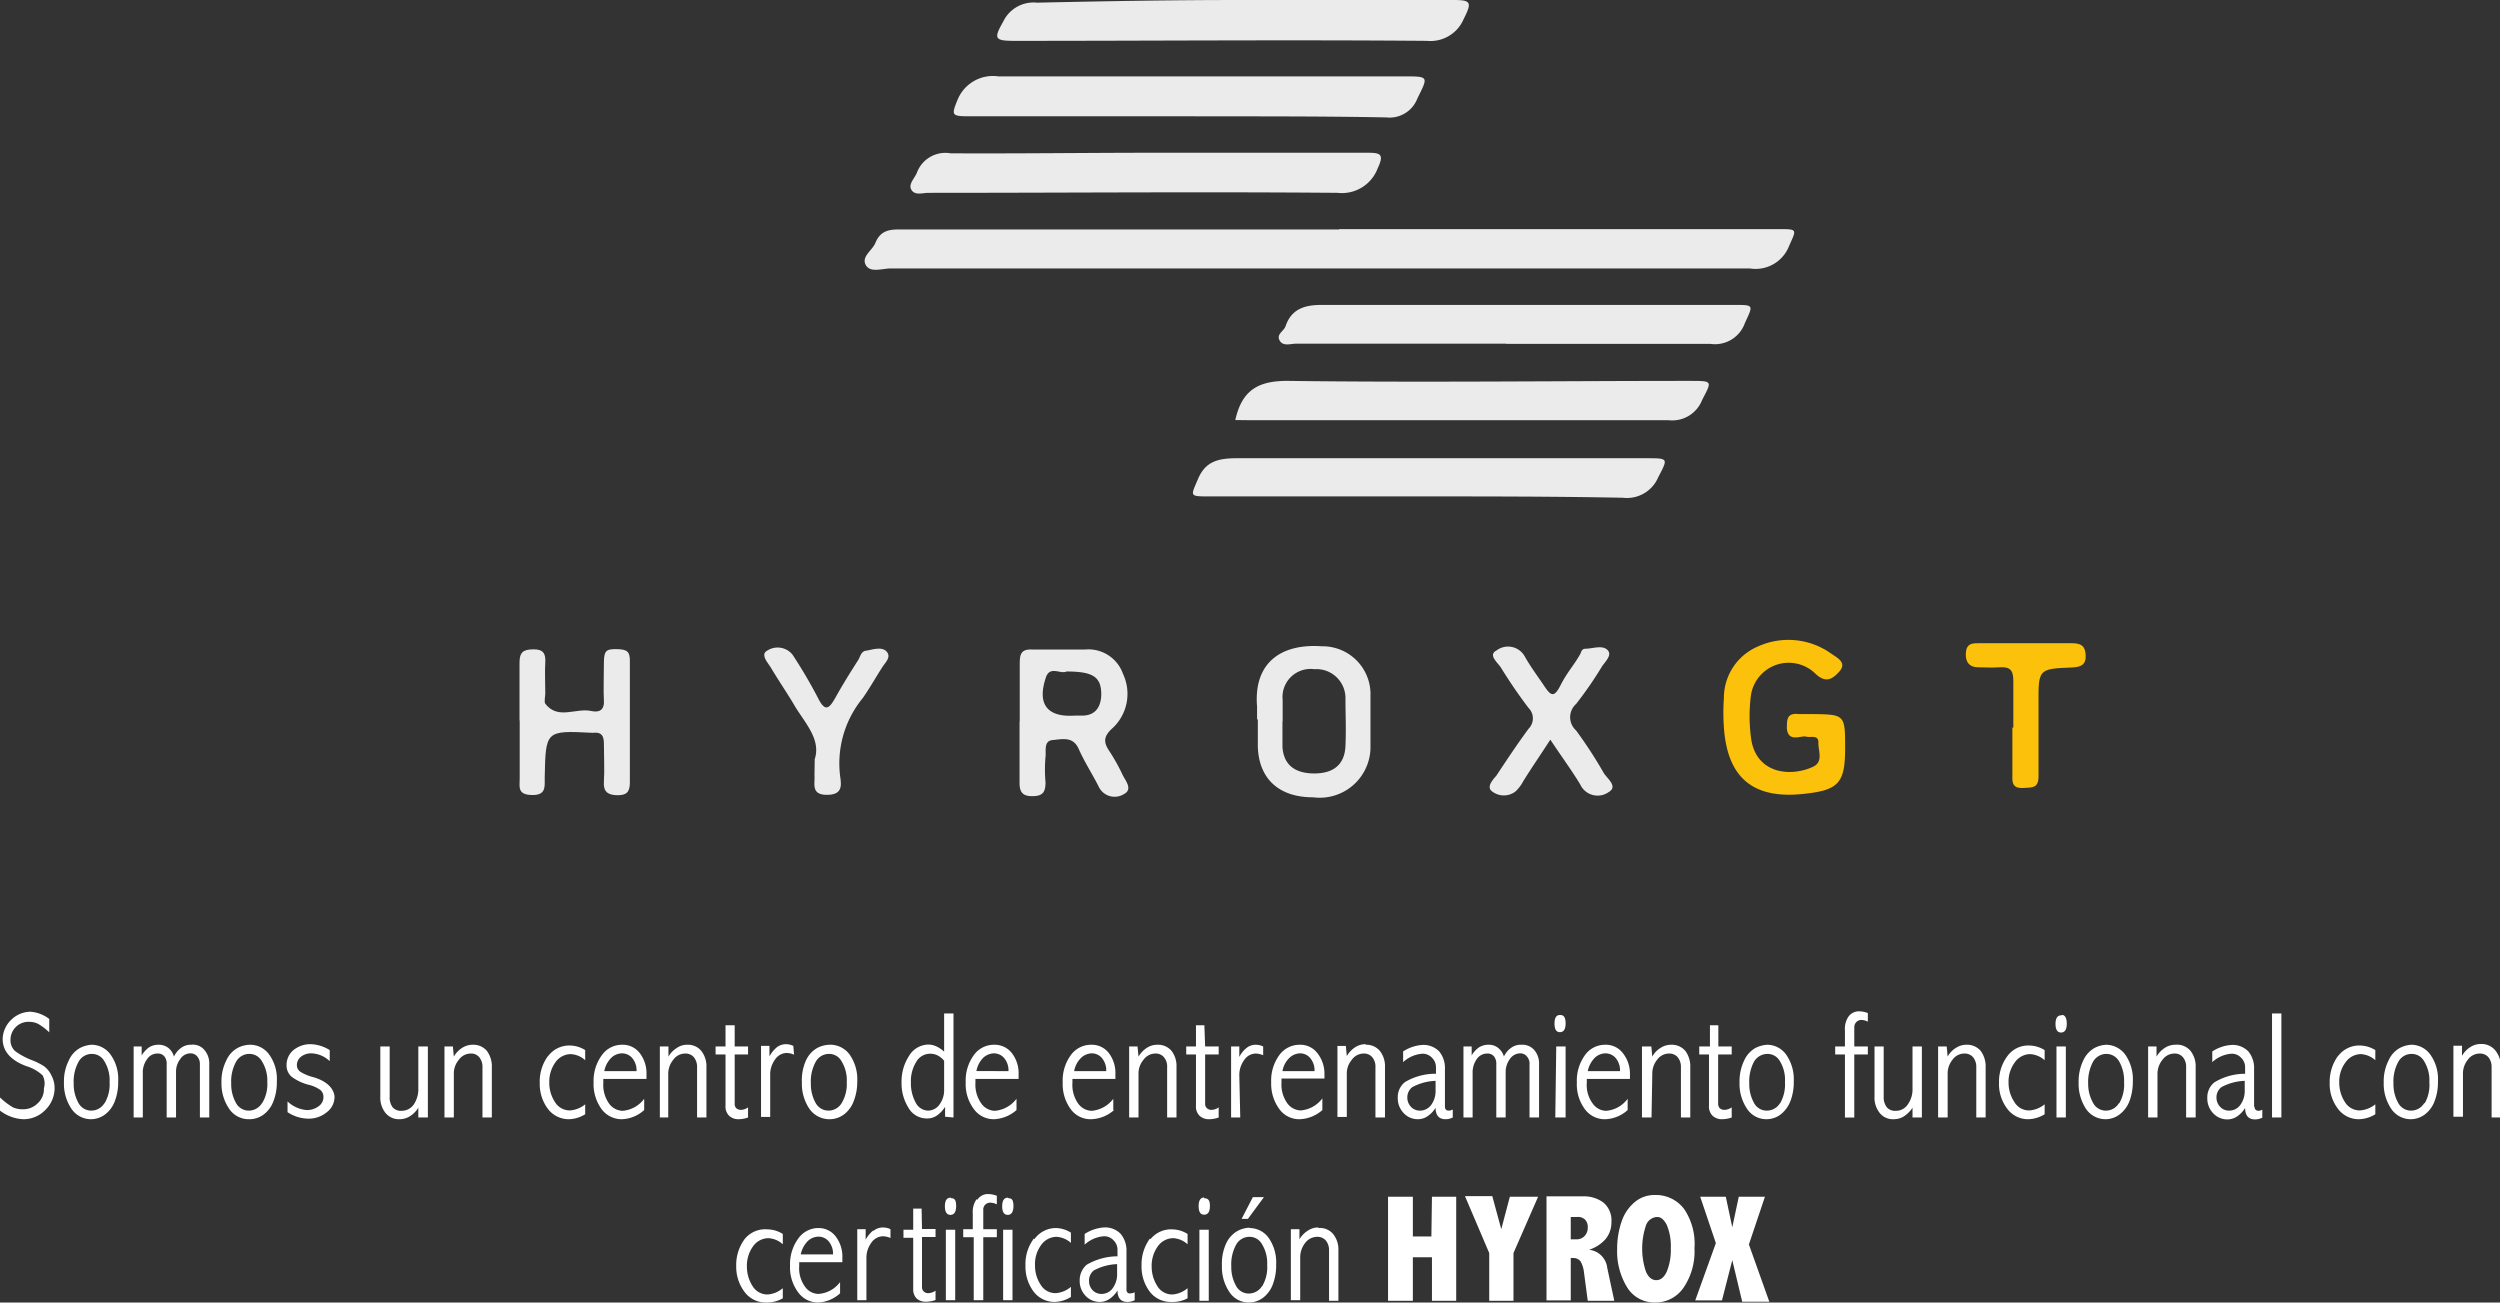
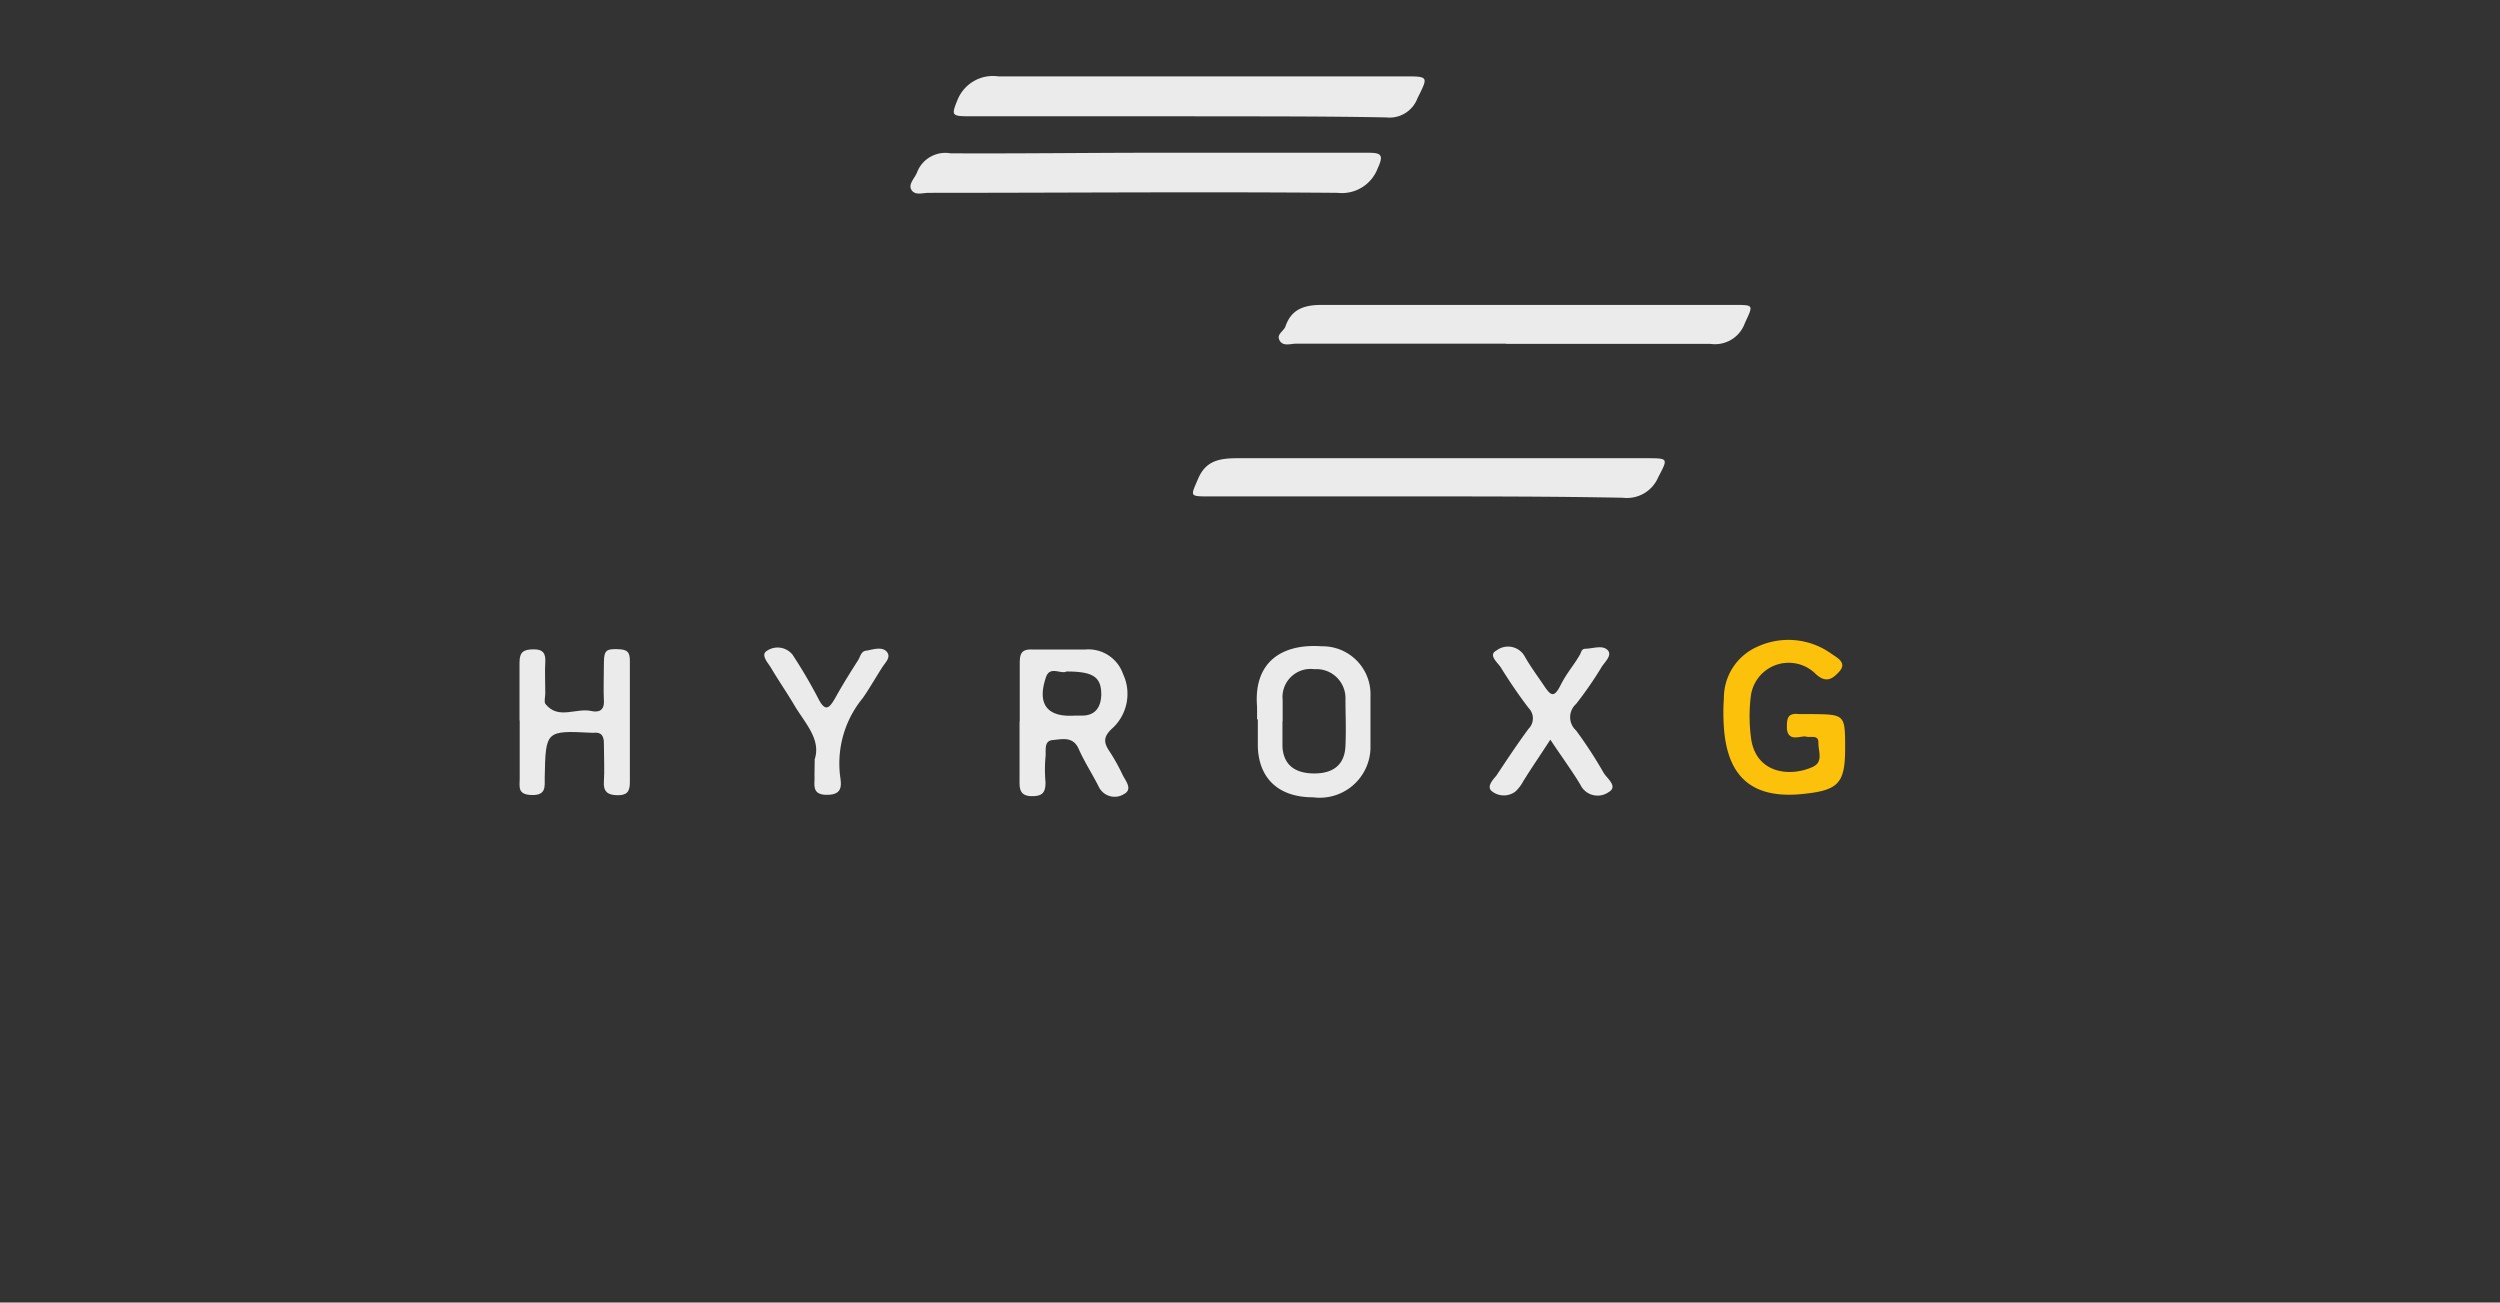
<svg xmlns="http://www.w3.org/2000/svg" viewBox="0 0 130.94 68.22">
  <rect x="0" y="0" width="130.94" height="68.22" fill="#333333" stroke="none" />
  <defs>
    <style>.cls-1{fill:#ebebeb;}.cls-2{fill:#fcc10a;}.cls-3{fill:#fff;}</style>
  </defs>
  <g data-name="Capa 2" id="Capa_2">
    <g id="OBJECTS">
      <g data-name="Capa 2" id="Capa_2-2">
        <g data-name="Capa 1-2" id="Capa_1-2">
-           <path class="cls-1" d="M70.16,12h23c1,0,.94,0,.55.87a1.88,1.88,0,0,1-2.06,1.19q-22.48,0-45,0c-.45,0-1.08.25-1.31-.19s.35-.75.51-1.15c.25-.61.68-.71,1.27-.7q11.49,0,23,0Z" />
-           <path class="cls-1" d="M64.7,22c.36-1.62,1.26-2.07,2.82-2.05,7,.09,14,0,21,0,1.2,0,1.15,0,.63,1a1.68,1.68,0,0,1-1.75,1.06c-7.27,0-14.54,0-21.8,0Z" />
          <path class="cls-1" d="M60.51,8c3.69,0,7.4,0,11.09,0,.68,0,.92.05.56.81a2,2,0,0,1-2.1,1.29c-7.14-.06-14.28,0-21.43,0-.3,0-.7.15-.89-.15s.17-.61.29-.92a1.59,1.59,0,0,1,1.76-1C53.36,8.05,56.93,8,60.51,8Z" />
          <path class="cls-1" d="M74.27,26H63.36c-1.09,0-1,0-.61-.92S63.81,24,64.8,24c7.14,0,14.28,0,21.43,0,1.17,0,1.14,0,.62,1A1.78,1.78,0,0,1,85,26.07C81.42,26,77.84,26,74.27,26Z" />
          <path class="cls-1" d="M78.89,18h-11c-.3,0-.69.16-.87-.17s.22-.48.31-.74c.31-.91,1-1.12,1.9-1.12,7.19,0,14.4,0,21.6,0,1.05,0,1,0,.56.95a1.66,1.66,0,0,1-1.81,1.09c-3.57,0-7.14,0-10.7,0Z" />
          <path class="cls-1" d="M61.81,6.09H50.73c-.91,0-.9-.07-.57-.88A2,2,0,0,1,52.29,4c7.08,0,14.16,0,21.23,0,1.33,0,1.29,0,.72,1.15a1.56,1.56,0,0,1-1.63,1C69,6.08,65.41,6.1,61.81,6.09Z" />
-           <path class="cls-1" d="M65,0H76.11c.94,0,1,.11.55,1a1.89,1.89,0,0,1-1.92,1.14c-7.2-.06-14.4,0-21.6,0-1.06,0-1.1-.12-.6-1a1.76,1.76,0,0,1,1.78-1C57.89.06,61.46,0,65,0Z" />
          <path class="cls-1" d="M53.41,37.75c0-1,0-2,0-3,0-.5.08-.76.66-.73.92,0,1.84,0,2.75,0a1.92,1.92,0,0,1,2,1.28,2.45,2.45,0,0,1-.51,2.8c-.51.45-.54.75-.2,1.25a10,10,0,0,1,.69,1.24c.16.32.54.75.07,1a.92.92,0,0,1-1.31-.36c-.34-.68-.76-1.32-1.06-2s-.87-.51-1.36-.47-.34.57-.38.88a7.39,7.39,0,0,0,0,1.33c0,.52-.14.73-.7.73s-.67-.28-.66-.76c0-1,0-2.09,0-3.12Zm2.45-2.58c-.3.16-.87-.32-1.08.31-.47,1.4.06,2.1,1.52,2l.38,0c.72,0,1-.49,1-1.14C57.67,35.45,57.24,35.17,55.86,35.17Z" />
          <path class="cls-2" d="M96.64,39.2c0,1.81-.34,2.19-2.17,2.38-2.65.29-4-.84-4.18-3.49a10.89,10.89,0,0,1,0-1.51,2.93,2.93,0,0,1,1.76-2.71,3.86,3.86,0,0,1,3.87.37c.28.2.85.46.41.94-.3.32-.66.67-1.25.1a2,2,0,0,0-3.38,1.19,8.52,8.52,0,0,0,0,2.08c.19,1.94,2,2.18,3.24,1.62.58-.26.29-.83.3-1.27s-.41-.25-.65-.32-.94.33-1-.43c0-.48,0-.82.63-.75.22,0,.44,0,.66,0C96.64,37.42,96.64,37.42,96.64,39.2Z" />
          <path class="cls-1" d="M27.21,37.71c0-1,0-2,0-3,0-.57.21-.69.72-.7s.66.21.63.68,0,1.07,0,1.61c0,.19-.07.44,0,.56.67.86,1.61.2,2.41.38.36.08.69,0,.66-.54s0-1.33,0-2,.17-.71.7-.7.67.14.66.65c0,2.11,0,4.23,0,6.34,0,.5-.18.67-.67.66s-.73-.19-.69-.72,0-1.33,0-2c0-.4-.14-.6-.56-.55H31c-2.42-.12-2.42-.12-2.47,2.34,0,.49.08.94-.68.92s-.63-.43-.63-.88v-3Z" />
          <path class="cls-1" d="M65.84,37.68c0-.23,0-.45,0-.67-.19-2.31,1.27-3.31,3.39-3.16a2.51,2.51,0,0,1,2.55,2.61c0,.92,0,1.84,0,2.75a2.66,2.66,0,0,1-3,2.55c-1.83,0-2.85-1-2.9-2.66,0-.47,0-1,0-1.42Zm1.33.11h0c0,.44,0,.88,0,1.33.06.93.64,1.39,1.67,1.39s1.59-.49,1.63-1.44,0-1.63,0-2.45a1.52,1.52,0,0,0-1.63-1.57,1.47,1.47,0,0,0-1.66,1.61c0,.37,0,.75,0,1.13Z" />
          <path class="cls-1" d="M81.2,38.74c-.53.82-1,1.5-1.42,2.18a2.06,2.06,0,0,1-.4.53,1,1,0,0,1-1.23,0c-.3-.22,0-.57.22-.82.55-.83,1.1-1.66,1.69-2.46a.77.77,0,0,0,0-1.09c-.52-.68-1-1.39-1.44-2.1-.17-.28-.7-.67-.24-.91a1,1,0,0,1,1.48.31c.29.52.65,1,1,1.52s.52.69.87,0,.7-1.05,1-1.58c.09-.12.08-.32.28-.34.4,0,.9-.21,1.18.06s-.13.62-.3.89a19.68,19.68,0,0,1-1.34,1.94.93.93,0,0,0,0,1.39A23.38,23.38,0,0,1,84,40.49c.19.3.76.71.25,1a1,1,0,0,1-1.41-.27.6.6,0,0,1-.06-.11C82.33,40.36,81.79,39.63,81.2,38.74Z" />
          <path class="cls-1" d="M42.67,39.77c.33-1-.44-1.83-1-2.72-.41-.71-.88-1.38-1.3-2.09-.17-.27-.55-.68-.19-.88a1,1,0,0,1,1.33.21,26.14,26.14,0,0,1,1.34,2.28c.38.76.59.51.89,0,.38-.69.8-1.36,1.21-2,.11-.18.15-.46.41-.49s.82-.25,1.08.05-.09.58-.25.85c-.34.53-.65,1.08-1,1.58A5.39,5.39,0,0,0,44,40.63c.07.49.15,1-.69,1s-.62-.58-.65-1C42.66,40.36,42.67,40.14,42.67,39.77Z" />
-           <path class="cls-2" d="M105.45,38.12c0-.83,0-1.65,0-2.47,0-.57-.19-.73-.71-.7s-.76,0-1.14,0-.65-.2-.64-.68.21-.59.64-.58h4.93c.48,0,.69.15.71.64s-.26.61-.71.63c-1.77.07-1.77.08-1.76,1.89,0,1.27,0,2.53,0,3.8,0,.64-.32.59-.76.62s-.64-.1-.61-.61c0-.85,0-1.71,0-2.56Z" />
        </g>
      </g>
-       <path class="cls-3" d="M39.18,58.53V58a.66.66,0,0,1-.36.13.36.36,0,0,1-.26-.09.31.31,0,0,1-.08-.24V55.23h.7v-.42h-.7V53.7H38l0,1.11h-.52v.42H38v2.68a.67.67,0,0,0,.19.53.69.69,0,0,0,.49.18A1.51,1.51,0,0,0,39.18,58.53Zm-6.59-3.81a1.29,1.29,0,0,0-1.07.55,2.27,2.27,0,0,0-.43,1.42,2.23,2.23,0,0,0,.41,1.39,1.31,1.31,0,0,0,1.08.54,1.84,1.84,0,0,0,1.16-.48v-.59a1.57,1.57,0,0,1-1.13.63.91.91,0,0,1-.71-.38,1.69,1.69,0,0,1-.3-1.09v-.2h2.26v-.24a1.73,1.73,0,0,0-.35-1.11A1.12,1.12,0,0,0,32.59,54.72Zm-.94,1.38a1.34,1.34,0,0,1,.37-.7.84.84,0,0,1,.56-.23.71.71,0,0,1,.52.23,1,1,0,0,1,.24.7ZM36,54.72a.93.93,0,0,0-.54.16,1.32,1.32,0,0,0-.45.46l0-.53h-.45v3.72H35V56.26a1.16,1.16,0,0,1,.26-.75.77.77,0,0,1,.63-.33.58.58,0,0,1,.45.19.8.8,0,0,1,.17.53v2.63H37V55.9a1.3,1.3,0,0,0-.27-.86A.9.9,0,0,0,36,54.72Zm-7.29.58a2.24,2.24,0,0,0-.44,1.41,2.18,2.18,0,0,0,.42,1.36,1.37,1.37,0,0,0,1.11.55,1.68,1.68,0,0,0,.85-.26v-.52a1.42,1.42,0,0,1-.8.32.91.91,0,0,1-.79-.45,1.8,1.8,0,0,1-.29-1,1.74,1.74,0,0,1,.32-1.07,1,1,0,0,1,.8-.43,1.22,1.22,0,0,1,.76.32V55a1.54,1.54,0,0,0-.79-.24A1.38,1.38,0,0,0,28.72,55.3Zm-3.95-.58a1,1,0,0,0-.55.16,1.3,1.3,0,0,0-.44.46l-.05-.53h-.44v3.72h.49V56.26a1.11,1.11,0,0,1,.26-.75.77.77,0,0,1,.62-.33.55.55,0,0,1,.45.19.8.8,0,0,1,.17.53v2.63h.49V55.9a1.36,1.36,0,0,0-.26-.86A.93.93,0,0,0,24.77,54.72ZM39,64.9a2.28,2.28,0,0,0-.44,1.41A2.18,2.18,0,0,0,39,67.67a1.37,1.37,0,0,0,1.11.55A1.68,1.68,0,0,0,41,68v-.53a1.37,1.37,0,0,1-.8.33.91.91,0,0,1-.79-.45,1.88,1.88,0,0,1-.29-1,1.74,1.74,0,0,1,.32-1.07,1,1,0,0,1,.8-.43,1.22,1.22,0,0,1,.76.32v-.54a1.54,1.54,0,0,0-.79-.24A1.38,1.38,0,0,0,39,64.9Zm83.46-9.6a2.3,2.3,0,0,0-.44,1.41,2.13,2.13,0,0,0,.43,1.36,1.35,1.35,0,0,0,1.11.55,1.7,1.7,0,0,0,.85-.26v-.52a1.45,1.45,0,0,1-.81.32.91.91,0,0,1-.79-.45,1.88,1.88,0,0,1-.29-1,1.69,1.69,0,0,1,.33-1.07,1,1,0,0,1,.8-.43,1.25,1.25,0,0,1,.76.32V55a1.57,1.57,0,0,0-.8-.24A1.38,1.38,0,0,0,122.47,55.3Zm-29.89-.58a1.57,1.57,0,0,0-.63.17,1.43,1.43,0,0,0-.59.66,2.52,2.52,0,0,0-.24,1.14,2.34,2.34,0,0,0,.39,1.38,1.21,1.21,0,0,0,1,.55,1.24,1.24,0,0,0,.79-.27,1.64,1.64,0,0,0,.5-.72,2.76,2.76,0,0,0,.16-1,2.25,2.25,0,0,0-.41-1.41A1.23,1.23,0,0,0,92.58,54.72Zm.66,3.06a.81.81,0,0,1-.69.39.75.75,0,0,1-.68-.42,2,2,0,0,1-.24-1,2.23,2.23,0,0,1,.24-1.13.82.82,0,0,1,.74-.42.74.74,0,0,1,.63.39,1.89,1.89,0,0,1,.26,1.09A2,2,0,0,1,93.24,57.78ZM21.91,57a1.42,1.42,0,0,1-.24.85.77.77,0,0,1-.64.33.57.57,0,0,1-.47-.19.86.86,0,0,1-.15-.55V54.81h-.49v2.62a1.28,1.28,0,0,0,.27.86.9.9,0,0,0,.74.33,1,1,0,0,0,.53-.15,1.38,1.38,0,0,0,.45-.45v.51h.5V54.81h-.5ZM48.27,63.3h-.44l0,1.11h-.51v.42h.51v2.68A.67.67,0,0,0,48,68a.69.69,0,0,0,.49.18,1.52,1.52,0,0,0,.51-.09v-.49a.69.69,0,0,1-.36.13.33.33,0,0,1-.26-.09.32.32,0,0,1-.09-.25v-2.6H49v-.42h-.71Zm-4.85-8.58a1.49,1.49,0,0,0-.62.17,1.43,1.43,0,0,0-.59.66A2.52,2.52,0,0,0,42,56.69a2.34,2.34,0,0,0,.39,1.38,1.28,1.28,0,0,0,1.84.28,1.56,1.56,0,0,0,.5-.72,2.77,2.77,0,0,0,.17-1,2.25,2.25,0,0,0-.41-1.41A1.26,1.26,0,0,0,43.42,54.72Zm.66,3.06a.81.81,0,0,1-.68.39.77.77,0,0,1-.69-.42,2,2,0,0,1-.24-1,2.13,2.13,0,0,1,.25-1.13.79.79,0,0,1,.73-.42.74.74,0,0,1,.63.39,1.89,1.89,0,0,1,.27,1.09A1.93,1.93,0,0,1,44.08,57.78Zm-2.53-3a.88.88,0,0,0-.38-.09.79.79,0,0,0-.48.16,1.63,1.63,0,0,0-.39.48l0-.55h-.44v3.72h.48v-2.2a1.31,1.31,0,0,1,.25-.8.75.75,0,0,1,.62-.35,1,1,0,0,1,.38.09ZM119,58.53h.49V53.08H119Zm-.94-.58V56a1.37,1.37,0,0,0-.3-.93,1.15,1.15,0,0,0-.89-.34,2.11,2.11,0,0,0-1,.34v.56a1.67,1.67,0,0,1,1-.44.66.66,0,0,1,.51.21.69.69,0,0,1,.21.52v.32a3.09,3.09,0,0,0-1.61.45,1,1,0,0,0-.37.82,1.11,1.11,0,0,0,.3.79,1,1,0,0,0,.74.33.9.9,0,0,0,.51-.15,1.43,1.43,0,0,0,.43-.45c0,.4.18.6.52.6a.85.85,0,0,0,.38-.09v-.42a.42.42,0,0,1-.21.06C118.16,58.17,118.09,58.1,118.09,58Zm-.49-.84a1.23,1.23,0,0,1-.23.76.72.72,0,0,1-.59.3.63.63,0,0,1-.47-.2.7.7,0,0,1-.19-.49.67.67,0,0,1,.26-.54,2.79,2.79,0,0,1,1.22-.33ZM42.88,64.32a1.29,1.29,0,0,0-1.07.55,2.27,2.27,0,0,0-.43,1.42,2.17,2.17,0,0,0,.42,1.39,1.28,1.28,0,0,0,1.07.54A1.84,1.84,0,0,0,44,67.74v-.59a1.54,1.54,0,0,1-1.13.62.87.87,0,0,1-.7-.37,1.63,1.63,0,0,1-.31-1.09v-.2h2.26v-.24a1.73,1.73,0,0,0-.35-1.11A1.12,1.12,0,0,0,42.88,64.32Zm-.94,1.38a1.41,1.41,0,0,1,.37-.7.84.84,0,0,1,.56-.23.71.71,0,0,1,.52.23,1,1,0,0,1,.24.7Zm42.15-7.08a1.84,1.84,0,0,0,1.16-.48v-.59a1.55,1.55,0,0,1-1.13.63.88.88,0,0,1-.7-.38,1.63,1.63,0,0,1-.31-1.09v-.2h2.26v-.24A1.73,1.73,0,0,0,85,55.16a1.12,1.12,0,0,0-.92-.44,1.29,1.29,0,0,0-1.07.55,2.26,2.26,0,0,0-.42,1.42A2.17,2.17,0,0,0,83,58.08,1.28,1.28,0,0,0,84.09,58.62Zm-.56-3.22a.84.84,0,0,1,.56-.23.71.71,0,0,1,.52.23,1,1,0,0,1,.24.7H83.16A1.41,1.41,0,0,1,83.53,55.4ZM130.68,55a.93.93,0,0,0-.74-.32,1,1,0,0,0-.55.16,1.3,1.3,0,0,0-.44.46l0-.53h-.45v3.72h.5V56.26a1.15,1.15,0,0,1,.25-.75.77.77,0,0,1,.63-.33.58.58,0,0,1,.45.19.8.8,0,0,1,.17.53v2.63h.49V55.9A1.36,1.36,0,0,0,130.68,55ZM81.46,58.53H82V54.81h-.49Zm-7.88-1.85a1,1,0,0,0-.37.82,1.11,1.11,0,0,0,.3.79,1,1,0,0,0,.74.33.9.9,0,0,0,.51-.15,1.43,1.43,0,0,0,.43-.45c0,.4.18.6.52.6a.85.85,0,0,0,.38-.09v-.42a.42.42,0,0,1-.21.06c-.13,0-.2-.07-.2-.22V56a1.37,1.37,0,0,0-.3-.93,1.15,1.15,0,0,0-.89-.34,2.11,2.11,0,0,0-1,.34v.56a1.67,1.67,0,0,1,1-.44.66.66,0,0,1,.51.21.69.69,0,0,1,.21.52v.32A3.09,3.09,0,0,0,73.58,56.68Zm1.61.43a1.23,1.23,0,0,1-.23.76.72.72,0,0,1-.59.3.63.63,0,0,1-.47-.2.7.7,0,0,1-.19-.49.67.67,0,0,1,.26-.54,2.79,2.79,0,0,1,1.22-.33Zm-58.81-.7a2.38,2.38,0,0,1-.64-.27.41.41,0,0,1-.19-.35.56.56,0,0,1,.21-.44.86.86,0,0,1,.56-.18,1.46,1.46,0,0,1,.95.41V55a2,2,0,0,0-1-.31,1.4,1.4,0,0,0-.9.31,1,1,0,0,0-.36.77.77.77,0,0,0,.27.63,2.55,2.55,0,0,0,.86.41,1.77,1.77,0,0,1,.64.28.46.46,0,0,1,.16.36.58.58,0,0,1-.25.49,1,1,0,0,1-.63.2,1.66,1.66,0,0,1-1-.45v.56a2,2,0,0,0,1.06.34,1.47,1.47,0,0,0,1-.34,1,1,0,0,0,.4-.84C17.47,57,17.11,56.61,16.38,56.41Zm73.13,1.5a.67.67,0,0,0,.19.53.69.69,0,0,0,.49.18,1.57,1.57,0,0,0,.51-.09V58a.69.69,0,0,1-.37.13.36.36,0,0,1-.26-.09.35.35,0,0,1-.08-.24V55.23h.71v-.42H90V53.7h-.44l0,1.11H89v.42h.51Zm-24.6-1.58a1.31,1.31,0,0,1,.25-.8.74.74,0,0,1,.62-.35,1.08,1.08,0,0,1,.38.09v-.46a.92.92,0,0,0-.39-.09.74.74,0,0,0-.47.16,1.37,1.37,0,0,0-.39.48l0-.55h-.43v3.72h.48ZM81.7,54.06c.2,0,.3-.15.3-.46s-.09-.44-.29-.44-.29.15-.29.45S81.51,54.06,81.7,54.06Zm4.84,2.2a1.15,1.15,0,0,1,.25-.75.77.77,0,0,1,.63-.33.58.58,0,0,1,.45.19.8.8,0,0,1,.17.53v2.63h.49V55.9a1.36,1.36,0,0,0-.26-.86.93.93,0,0,0-.74-.32,1,1,0,0,0-.55.16,1.22,1.22,0,0,0-.44.46l-.05-.53H86v3.72h.5ZM10,54.72a.84.84,0,0,0-.51.16,1.19,1.19,0,0,0-.38.46.86.86,0,0,0-.3-.46.81.81,0,0,0-.52-.16.91.91,0,0,0-.49.14,1.42,1.42,0,0,0-.38.42l0-.47H7v3.72h.48V56.22a1.16,1.16,0,0,1,.22-.74.64.64,0,0,1,.55-.3.43.43,0,0,1,.36.15.62.62,0,0,1,.12.42v2.78h.49V56.14a1.08,1.08,0,0,1,.22-.67.64.64,0,0,1,.53-.3.46.46,0,0,1,.36.16.61.61,0,0,1,.14.42v2.78h.49V55.75a1.08,1.08,0,0,0-.24-.74A.79.79,0,0,0,10,54.72Zm-5.19,0a1.49,1.49,0,0,0-.62.17,1.38,1.38,0,0,0-.59.66,2.4,2.4,0,0,0-.25,1.14,2.34,2.34,0,0,0,.39,1.38,1.23,1.23,0,0,0,1,.55,1.24,1.24,0,0,0,.79-.27,1.56,1.56,0,0,0,.5-.72,2.76,2.76,0,0,0,.16-1,2.19,2.19,0,0,0-.41-1.41A1.23,1.23,0,0,0,4.82,54.72Zm.66,3.06a.81.81,0,0,1-.69.39.76.76,0,0,1-.68-.42,2,2,0,0,1-.24-1,2.13,2.13,0,0,1,.25-1.13.79.79,0,0,1,.73-.42.74.74,0,0,1,.63.39,1.89,1.89,0,0,1,.27,1.09A1.93,1.93,0,0,1,5.48,57.78Zm7.59-3.06a1.49,1.49,0,0,0-.62.17,1.38,1.38,0,0,0-.59.66,2.4,2.4,0,0,0-.25,1.14A2.34,2.34,0,0,0,12,58.07a1.23,1.23,0,0,0,1.05.55,1.24,1.24,0,0,0,.79-.27,1.56,1.56,0,0,0,.5-.72,2.76,2.76,0,0,0,.16-1,2.19,2.19,0,0,0-.41-1.41A1.23,1.23,0,0,0,13.07,54.72Zm.66,3.06a.81.81,0,0,1-.69.39.76.76,0,0,1-.68-.42,2,2,0,0,1-.24-1,2.13,2.13,0,0,1,.25-1.13.79.79,0,0,1,.73-.42.74.74,0,0,1,.63.39A1.89,1.89,0,0,1,14,56.66,1.93,1.93,0,0,1,13.73,57.78Zm112.59-3.06a1.49,1.49,0,0,0-.62.17,1.38,1.38,0,0,0-.59.66,2.4,2.4,0,0,0-.25,1.14,2.34,2.34,0,0,0,.39,1.38,1.23,1.23,0,0,0,1,.55,1.24,1.24,0,0,0,.79-.27,1.56,1.56,0,0,0,.5-.72,2.76,2.76,0,0,0,.16-1,2.19,2.19,0,0,0-.41-1.41A1.23,1.23,0,0,0,126.32,54.72Zm.66,3.06a.81.81,0,0,1-.69.39.76.76,0,0,1-.68-.42,2,2,0,0,1-.24-1,2.13,2.13,0,0,1,.25-1.13.79.79,0,0,1,.73-.42.74.74,0,0,1,.63.39,1.89,1.89,0,0,1,.27,1.09A1.93,1.93,0,0,1,127,57.78ZM2.3,55.84a3.56,3.56,0,0,0-.62-.31,3.75,3.75,0,0,1-.89-.48.76.76,0,0,1-.24-.59.94.94,0,0,1,1-.94,1,1,0,0,1,.47.12,3,3,0,0,1,.56.43v-.7a1.83,1.83,0,0,0-1-.38,1.47,1.47,0,0,0-1,.43,1.44,1.44,0,0,0-.44,1c0,.63.41,1.11,1.24,1.42a2.2,2.2,0,0,1,.85.48A.9.9,0,0,1,2.3,57a1,1,0,0,1-.33.79,1.06,1.06,0,0,1-.76.31A1.25,1.25,0,0,1,.68,58,3.66,3.66,0,0,1,0,57.48v.69a2.17,2.17,0,0,0,1.22.45,1.58,1.58,0,0,0,1.15-.48A1.61,1.61,0,0,0,2.86,57a1.4,1.4,0,0,0-.16-.66A1.3,1.3,0,0,0,2.3,55.84Zm62.73,8h.33l.84-1.14h-.58Zm-19.3.61a1.63,1.63,0,0,0-.39.48l0-.55h-.44v3.72h.48v-2.2a1.31,1.31,0,0,1,.25-.8.76.76,0,0,1,.62-.35,1.12,1.12,0,0,1,.39.09v-.46a.92.92,0,0,0-.39-.09A.79.79,0,0,0,45.73,64.48Zm25.8-9.76a1,1,0,0,0-.55.16,1.39,1.39,0,0,0-.44.46l-.05-.53h-.44v3.72h.49V56.26a1.11,1.11,0,0,1,.26-.75.77.77,0,0,1,.63-.33.55.55,0,0,1,.44.19.75.75,0,0,1,.17.53v2.63h.5V55.9a1.3,1.3,0,0,0-.27-.86A.92.92,0,0,0,71.53,54.72Zm7.1,9.69-.47-1.73H76.73L78,65.63v2.5h1.27v-2.5l1.29-2.95H79.08Zm-9.58-.09a.93.93,0,0,0-.54.16,1.32,1.32,0,0,0-.45.46l0-.53h-.45v3.72h.49V65.86a1.21,1.21,0,0,1,.26-.76.79.79,0,0,1,.63-.32.58.58,0,0,1,.45.19.8.8,0,0,1,.17.53v2.63h.49V65.5a1.3,1.3,0,0,0-.27-.86A.9.9,0,0,0,69.05,64.32Zm5.92.47H74V62.68H72.7v5.45H74V65.85h1v2.28h1.27V62.68H75ZM63.08,53.7h-.44l0,1.11h-.51v.42h.51v2.68a.67.67,0,0,0,.19.53.7.7,0,0,0,.5.18,1.51,1.51,0,0,0,.5-.09V58a.69.69,0,0,1-.36.13.34.34,0,0,1-.26-.09.31.31,0,0,1-.09-.24V55.23h.71v-.42h-.71Zm44.63,4.83h.49V54.81h-.49Zm-2.56-3.23a2.24,2.24,0,0,0-.45,1.41,2.13,2.13,0,0,0,.43,1.36,1.35,1.35,0,0,0,1.11.55,1.7,1.7,0,0,0,.85-.26v-.52a1.42,1.42,0,0,1-.8.32.89.89,0,0,1-.79-.45,1.81,1.81,0,0,1-.3-1,1.69,1.69,0,0,1,.33-1.07,1,1,0,0,1,.8-.43,1.25,1.25,0,0,1,.76.32V55a1.57,1.57,0,0,0-.8-.24A1.35,1.35,0,0,0,105.15,55.3Zm-39.71,9a1.49,1.49,0,0,0-.62.17,1.45,1.45,0,0,0-.6.66A2.52,2.52,0,0,0,64,66.29a2.34,2.34,0,0,0,.39,1.38,1.21,1.21,0,0,0,1,.55,1.24,1.24,0,0,0,.79-.27,1.56,1.56,0,0,0,.5-.72,2.76,2.76,0,0,0,.16-1,2.24,2.24,0,0,0-.41-1.42A1.24,1.24,0,0,0,65.44,64.32Zm.66,3.06a.81.81,0,0,1-.69.39.75.75,0,0,1-.68-.42,2,2,0,0,1-.24-1,2.13,2.13,0,0,1,.25-1.13.79.79,0,0,1,.73-.42.74.74,0,0,1,.63.39,1.89,1.89,0,0,1,.27,1.09A1.93,1.93,0,0,1,66.1,67.38Zm3.16-9.24v-.59a1.59,1.59,0,0,1-1.13.63.9.9,0,0,1-.71-.38,1.69,1.69,0,0,1-.3-1.09v-.2h2.25v-.24A1.73,1.73,0,0,0,69,55.16a1.12,1.12,0,0,0-.92-.44,1.31,1.31,0,0,0-1.08.55,2.26,2.26,0,0,0-.42,1.42A2.23,2.23,0,0,0,67,58.08a1.28,1.28,0,0,0,1.08.54A1.89,1.89,0,0,0,69.26,58.14ZM67.54,55.4a.84.84,0,0,1,.56-.23.69.69,0,0,1,.51.23,1,1,0,0,1,.24.7H67.17A1.27,1.27,0,0,1,67.54,55.4Zm24.9,7.28H91.07l-.34,1.6-.34-1.6H89.05l.82,2.43-1.08,3h1.4L90.73,66l.52,2.18h1.42l-1.07-3Zm4.38-9.44a1.14,1.14,0,0,0-.19.73v.84h-.51v.42h.51v3.3h.49v-3.3h.71v-.42h-.71v-1a.38.38,0,0,1,.11-.28.37.37,0,0,1,.27-.11.82.82,0,0,1,.33.09v-.45a1.28,1.28,0,0,0-.44-.09A.67.67,0,0,0,96.82,53.24Zm-8.6,10.1a1.85,1.85,0,0,0-1.56-.75,1.59,1.59,0,0,0-1,.34,2.24,2.24,0,0,0-.71,1,4.35,4.35,0,0,0-.25,1.49,3.59,3.59,0,0,0,.52,2,1.67,1.67,0,0,0,1.47.8,1.78,1.78,0,0,0,1.49-.78,3.38,3.38,0,0,0,.57-2.06A3.26,3.26,0,0,0,88.22,63.34ZM87.3,66.6c-.14.3-.32.45-.55.45s-.41-.15-.54-.44a3.79,3.79,0,0,1,0-2.43.65.65,0,0,1,.59-.44c.19,0,.36.14.5.42a2.85,2.85,0,0,1,.21,1.22A3,3,0,0,1,87.3,66.6ZM103,54.72a1,1,0,0,0-.55.16,1.22,1.22,0,0,0-.44.46l-.05-.53h-.45v3.72h.5V56.26a1.15,1.15,0,0,1,.25-.75.77.77,0,0,1,.63-.33.58.58,0,0,1,.45.19.8.8,0,0,1,.17.53v2.63H104V55.9a1.36,1.36,0,0,0-.26-.86A.93.93,0,0,0,103,54.72Zm-23.34,0a.82.82,0,0,0-.51.16,1.11,1.11,0,0,0-.38.46.88.88,0,0,0-.31-.46.76.76,0,0,0-.51-.16.91.91,0,0,0-.49.14,1.3,1.3,0,0,0-.38.42l0-.47h-.43v3.72h.48V56.22a1.22,1.22,0,0,1,.21-.74.66.66,0,0,1,.55-.3.43.43,0,0,1,.36.15.62.62,0,0,1,.12.42v2.78h.49V56.14a1.14,1.14,0,0,1,.22-.67.66.66,0,0,1,.53-.3.44.44,0,0,1,.36.16.56.56,0,0,1,.14.42v2.78h.5V55.75a1.08,1.08,0,0,0-.24-.74A.82.82,0,0,0,79.69,54.72Zm3.56,10.74a1.93,1.93,0,0,0,.88-.57,1.37,1.37,0,0,0,.3-.89A1.22,1.22,0,0,0,84,63a1.7,1.7,0,0,0-1.08-.34H81v5.45h1.27V65.89h.12a.48.48,0,0,1,.39.17,1.47,1.47,0,0,1,.18.56l.2,1.51h1.39l-.37-1.73A1.07,1.07,0,0,0,83.25,65.46ZM83,64.73a.55.55,0,0,1-.45.18h-.28V63.74h.34a.53.53,0,0,1,.41.14.55.55,0,0,1,.14.41A.61.61,0,0,1,83,64.73ZM100.17,57a1.36,1.36,0,0,1-.25.85.74.74,0,0,1-.63.33.56.56,0,0,1-.47-.19.86.86,0,0,1-.16-.55V54.81h-.48v2.62a1.28,1.28,0,0,0,.27.86.88.88,0,0,0,.74.33,1,1,0,0,0,.53-.15,1.6,1.6,0,0,0,.45-.45v.51h.49V54.81h-.49ZM62.82,68.13h.49V64.41h-.49Zm51.12-13.41a1,1,0,0,0-.55.16,1.39,1.39,0,0,0-.44.46l0-.53h-.44v3.72H113V56.26a1.16,1.16,0,0,1,.26-.75.77.77,0,0,1,.63-.33.55.55,0,0,1,.44.19.75.75,0,0,1,.17.53v2.63h.5V55.9a1.3,1.3,0,0,0-.27-.86A.92.92,0,0,0,113.94,54.72Zm-50.87,8c-.19,0-.29.15-.29.45s.09.45.29.45.3-.15.3-.46S63.27,62.76,63.07,62.76Zm-11-8a1.29,1.29,0,0,0-1.07.55,2.26,2.26,0,0,0-.42,1.42A2.17,2.17,0,0,0,51,58.08a1.28,1.28,0,0,0,1.07.54,1.89,1.89,0,0,0,1.17-.48v-.59a1.59,1.59,0,0,1-1.13.63.9.9,0,0,1-.71-.38,1.69,1.69,0,0,1-.31-1.09v-.2h2.26v-.24A1.73,1.73,0,0,0,53,55.16,1.14,1.14,0,0,0,52.11,54.72Zm-.93,1.38a1.33,1.33,0,0,1,.36-.7.86.86,0,0,1,.56-.23.71.71,0,0,1,.52.23,1,1,0,0,1,.24.7Zm1.4,12h.49V64.41h-.49Zm.25-5.37q-.3,0-.3.45c0,.3.1.45.29.45s.3-.15.3-.46S53,62.76,52.83,62.76Zm-3.25,5.37h.49V64.41h-.49Zm.25-5.37q-.3,0-.3.45c0,.3.1.45.29.45s.3-.15.3-.46S50,62.76,49.83,62.76Zm1.36.08a1.14,1.14,0,0,0-.2.73v.84h-.5v.42H51v3.3h.5v-3.3h.71v-.42h-.71v-1a.36.36,0,0,1,.37-.39.82.82,0,0,1,.34.09v-.45a1.32,1.32,0,0,0-.44-.09A.65.65,0,0,0,51.19,62.84Zm3,2.06a2.22,2.22,0,0,0-.44,1.41,2.18,2.18,0,0,0,.42,1.36,1.37,1.37,0,0,0,1.11.55,1.68,1.68,0,0,0,.85-.26v-.53a1.37,1.37,0,0,1-.8.33.9.9,0,0,1-.79-.45,1.8,1.8,0,0,1-.29-1,1.68,1.68,0,0,1,.32-1.07,1,1,0,0,1,.8-.43,1.22,1.22,0,0,1,.76.32v-.54a1.54,1.54,0,0,0-.79-.24A1.38,1.38,0,0,0,54.18,64.9Zm6.08,0a2.28,2.28,0,0,0-.44,1.41,2.18,2.18,0,0,0,.42,1.36,1.37,1.37,0,0,0,1.11.55A1.68,1.68,0,0,0,62.2,68v-.53a1.37,1.37,0,0,1-.8.33.91.91,0,0,1-.79-.45,1.88,1.88,0,0,1-.29-1,1.74,1.74,0,0,1,.32-1.07,1,1,0,0,1,.8-.43,1.22,1.22,0,0,1,.76.32v-.54a1.54,1.54,0,0,0-.79-.24A1.38,1.38,0,0,0,60.26,64.9ZM49.94,58.53V53.08h-.49v2a1.61,1.61,0,0,0-.42-.28,1,1,0,0,0-.41-.09,1.2,1.2,0,0,0-1,.58,2.46,2.46,0,0,0-.4,1.4A2.39,2.39,0,0,0,47.57,58a1.1,1.1,0,0,0,1,.58.88.88,0,0,0,.51-.16,1.53,1.53,0,0,0,.42-.45v.52Zm-.74-.67a.74.74,0,0,1-.59.31.75.75,0,0,1-.65-.42,2.1,2.1,0,0,1-.25-1.06A1.9,1.9,0,0,1,48,55.6a.83.83,0,0,1,.72-.41.86.86,0,0,1,.39.09,1.08,1.08,0,0,1,.34.28v1.52A1.26,1.26,0,0,1,49.2,57.86Zm11.32-2.68a.55.55,0,0,1,.44.19.75.75,0,0,1,.17.53v2.63h.49V55.9a1.3,1.3,0,0,0-.26-.86.92.92,0,0,0-.74-.32,1,1,0,0,0-.55.16,1.39,1.39,0,0,0-.44.46l-.05-.53h-.44v3.72h.49V56.26a1.11,1.11,0,0,1,.26-.75A.77.77,0,0,1,60.52,55.18Zm47.44-2q-.3,0-.3.45c0,.3.1.45.29.45s.3-.15.3-.46S108.15,53.16,108,53.16ZM59,67.55v-2a1.36,1.36,0,0,0-.3-.92,1.12,1.12,0,0,0-.89-.34,2.11,2.11,0,0,0-1,.34v.56a1.67,1.67,0,0,1,1-.44.66.66,0,0,1,.51.21.69.69,0,0,1,.21.52v.32a3.25,3.25,0,0,0-1.61.44,1.06,1.06,0,0,0-.37.83,1.11,1.11,0,0,0,.3.79,1,1,0,0,0,.75.33.89.89,0,0,0,.5-.15,1.43,1.43,0,0,0,.43-.45c0,.4.18.6.52.6a.85.85,0,0,0,.38-.09v-.42a.42.42,0,0,1-.21.06C59.11,67.77,59,67.7,59,67.55Zm-.49-.84a1.23,1.23,0,0,1-.23.76.71.71,0,0,1-.59.3.63.63,0,0,1-.47-.2.69.69,0,0,1-.18-.49.66.66,0,0,1,.25-.54,2.79,2.79,0,0,1,1.22-.33Zm-.2-8.57v-.59a1.59,1.59,0,0,1-1.13.63.9.9,0,0,1-.71-.38,1.69,1.69,0,0,1-.3-1.09v-.2h2.25v-.24a1.73,1.73,0,0,0-.34-1.11,1.12,1.12,0,0,0-.92-.44,1.31,1.31,0,0,0-1.08.55,2.26,2.26,0,0,0-.42,1.42,2.23,2.23,0,0,0,.41,1.39,1.28,1.28,0,0,0,1.08.54A1.89,1.89,0,0,0,58.35,58.14ZM56.63,55.4a.84.84,0,0,1,.56-.23.69.69,0,0,1,.51.23,1,1,0,0,1,.24.7H56.26A1.27,1.27,0,0,1,56.63,55.4Zm53.69-.68a1.49,1.49,0,0,0-.62.17,1.43,1.43,0,0,0-.59.66,2.52,2.52,0,0,0-.24,1.14,2.41,2.41,0,0,0,.38,1.38,1.24,1.24,0,0,0,1,.55,1.22,1.22,0,0,0,.79-.27,1.58,1.58,0,0,0,.51-.72,3,3,0,0,0,.16-1,2.25,2.25,0,0,0-.41-1.41A1.26,1.26,0,0,0,110.32,54.72Zm.66,3.06a.79.79,0,0,1-.68.39.75.75,0,0,1-.68-.42,2,2,0,0,1-.25-1,2.23,2.23,0,0,1,.25-1.13.81.81,0,0,1,.74-.42.77.77,0,0,1,.63.39,2,2,0,0,1,.26,1.09A1.93,1.93,0,0,1,111,57.78Z" />
    </g>
  </g>
</svg>